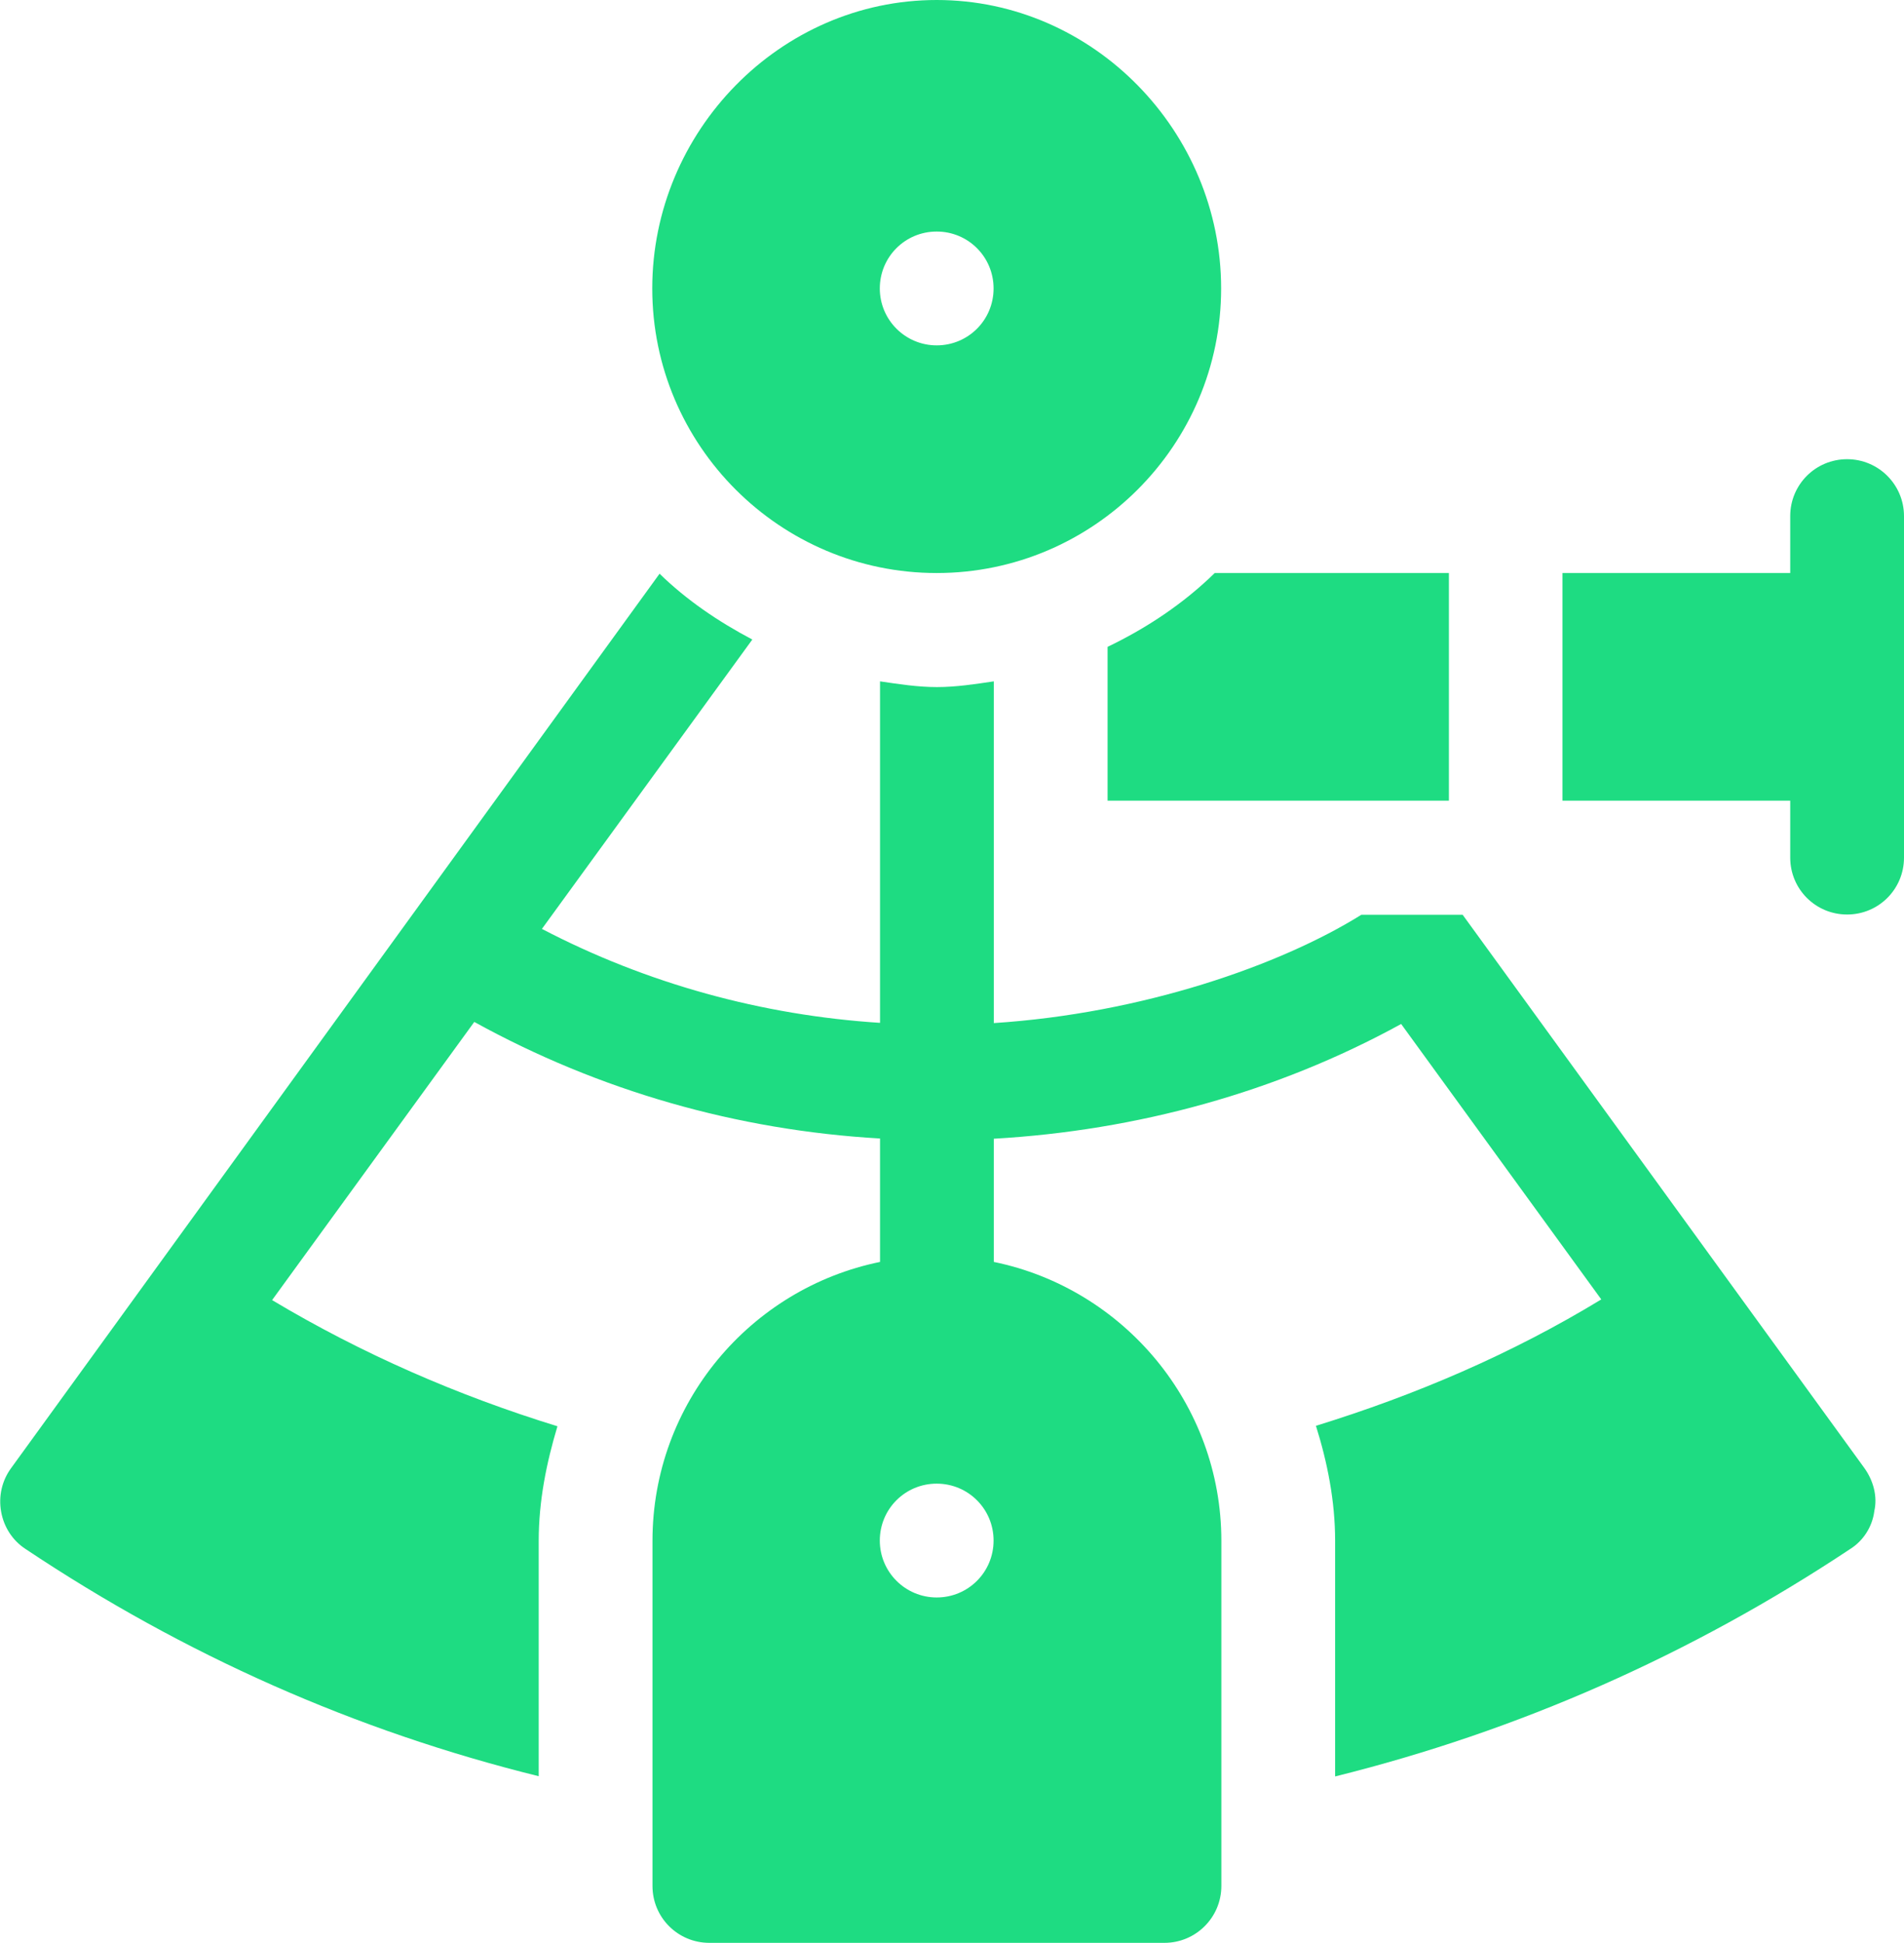
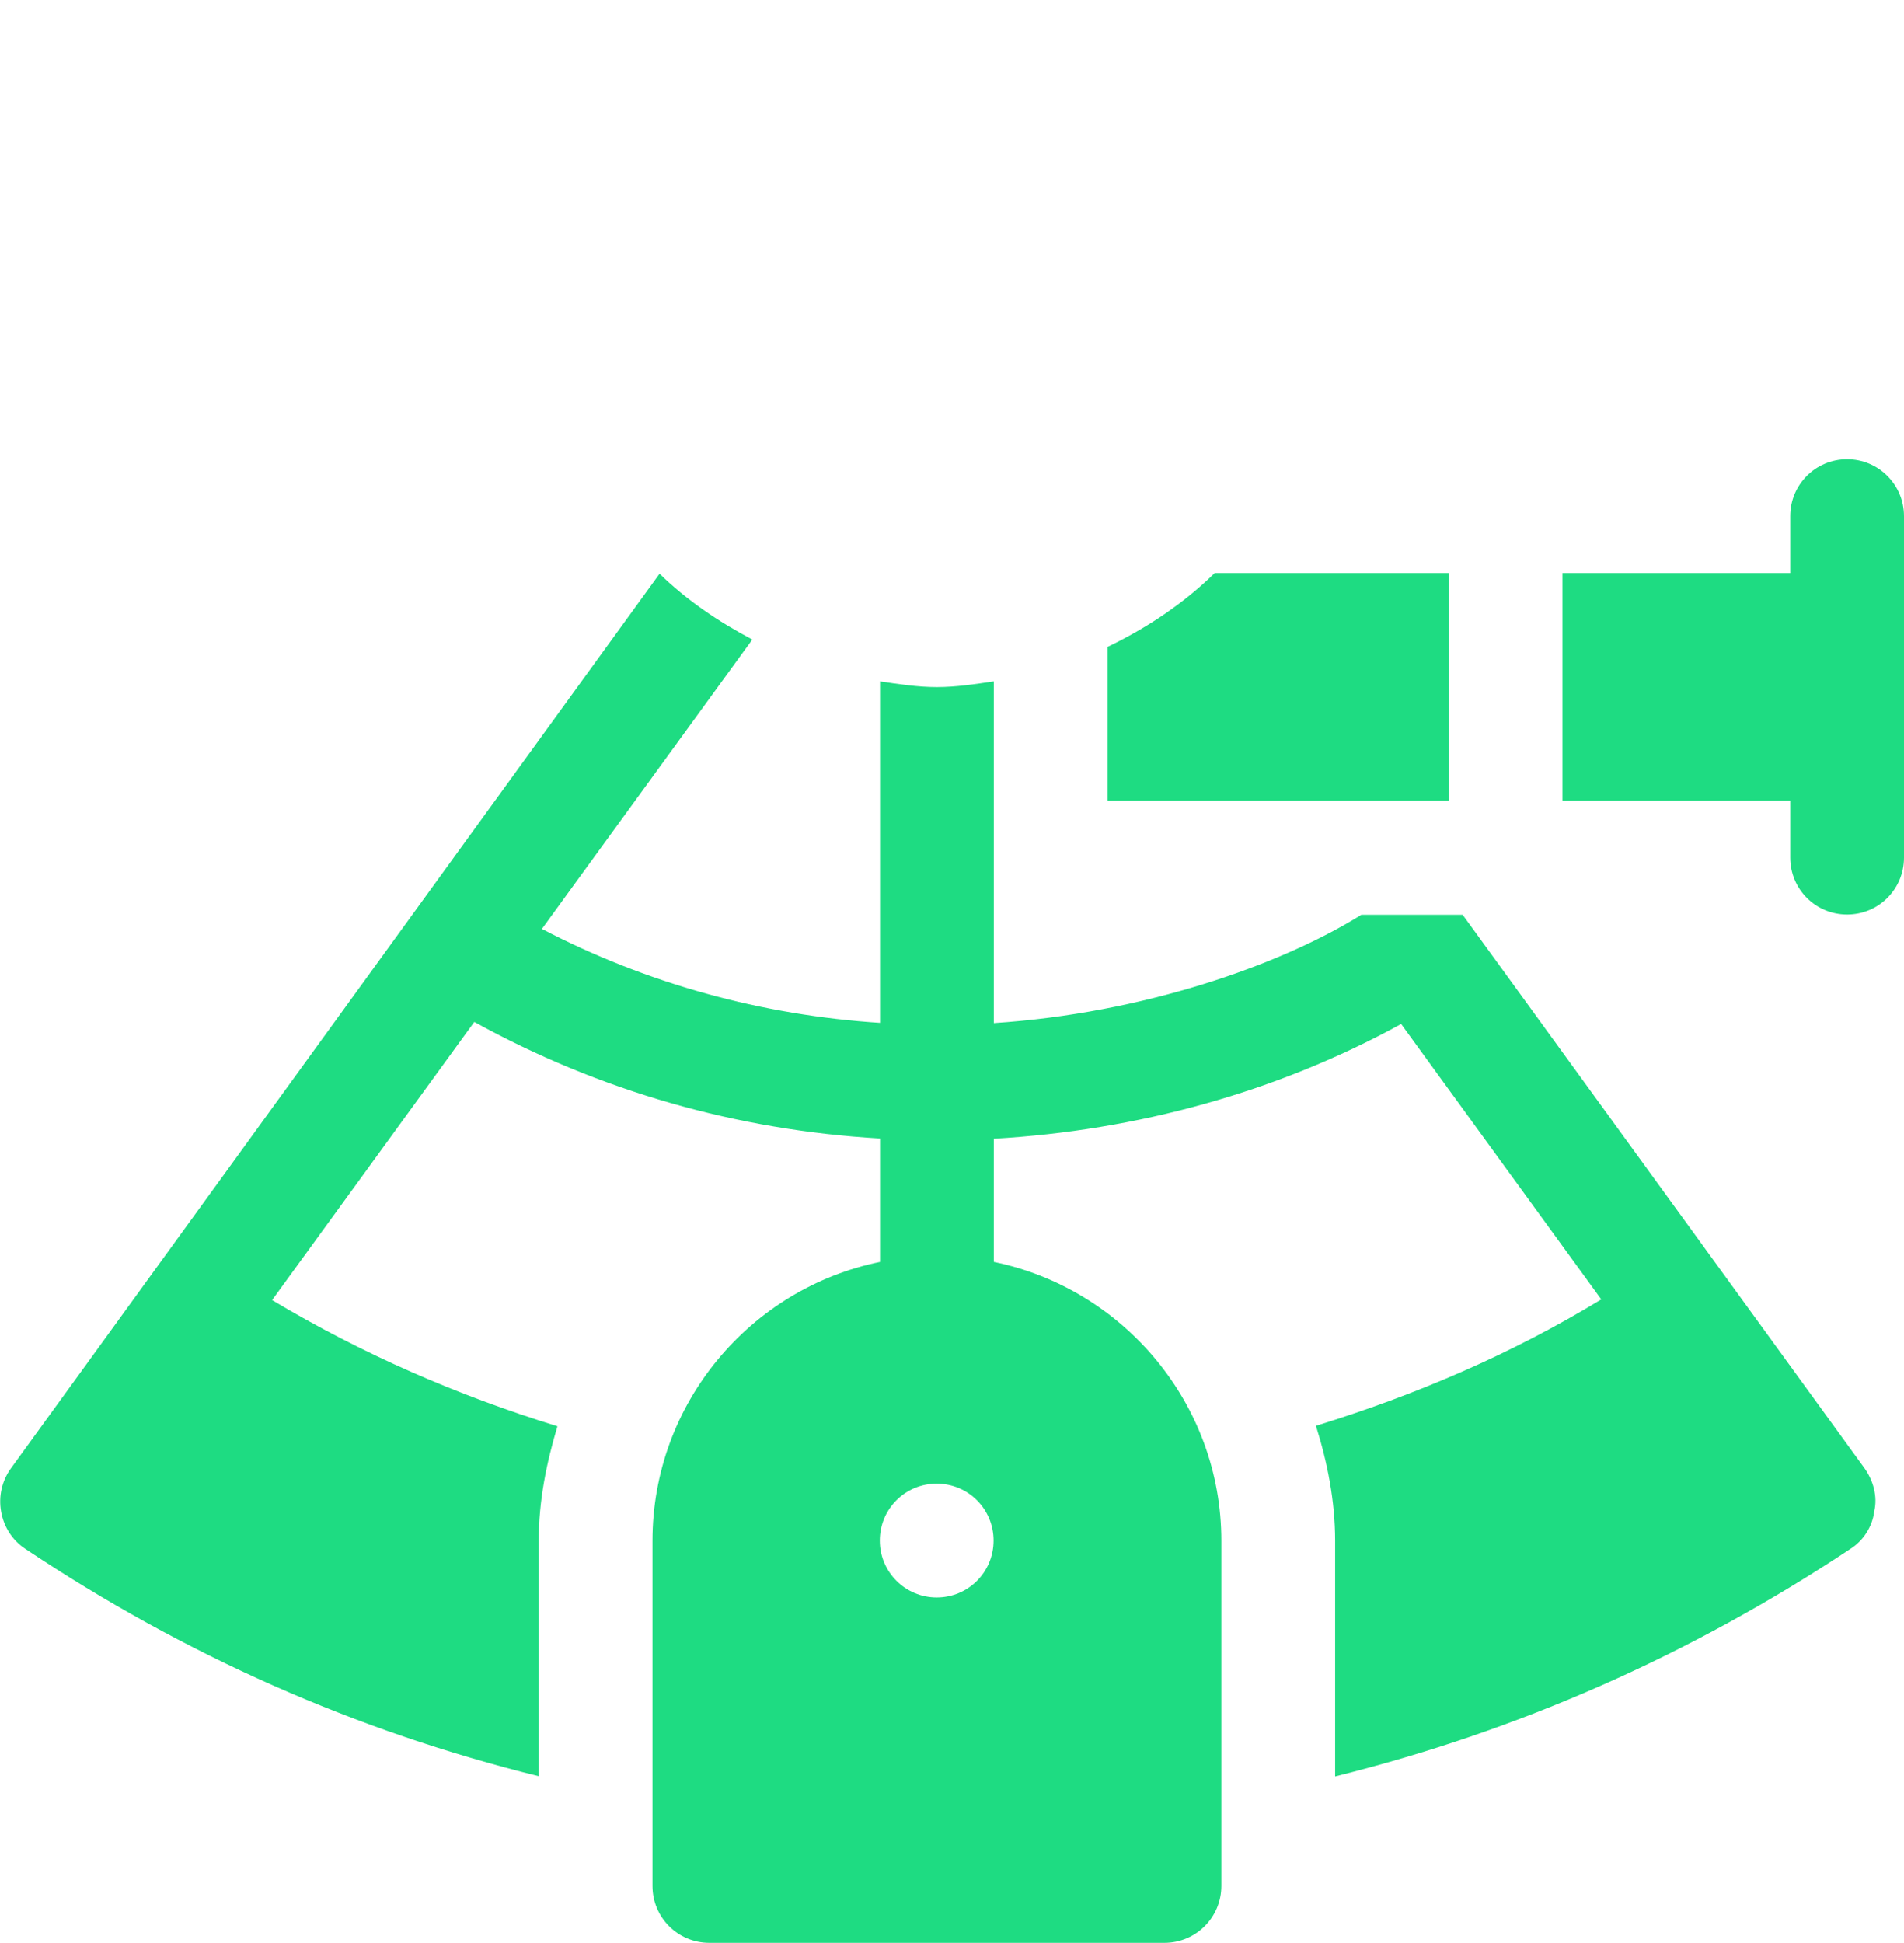
<svg xmlns="http://www.w3.org/2000/svg" id="Ebene_1" viewBox="0 0 83.34 85">
  <defs>
    <style>.cls-1{fill:#1edc82;stroke-width:0px;}</style>
  </defs>
-   <path class="cls-1" d="M53.45,12.62c0-6.87-5.59-12.62-12.45-12.62s-12.45,5.75-12.45,12.62,5.59,12.45,12.45,12.45,12.45-5.59,12.45-12.45M41,15.11c-1.37,0-2.49-1.11-2.49-2.49s1.11-2.49,2.49-2.49,2.49,1.11,2.49,2.49-1.11,2.49-2.49,2.49" />
  <path class="cls-1" d="M83.34,37.52v-14.94c0-1.37-1.11-2.49-2.49-2.49s-2.49,1.11-2.49,2.49v2.49h-9.97v9.96h9.97v2.49c0,1.38,1.11,2.49,2.49,2.49s2.49-1.11,2.49-2.49" />
  <path class="cls-1" d="M63.42,25.07h-10.25c-1.36,1.33-2.96,2.4-4.69,3.23v6.73h14.94v-9.96Z" />
  <path class="cls-1" d="M82.04,66.11c.15-.65-.05-1.35-.44-1.89-.37-.51-18.74-25.8-17.58-24.2h-4.43c-3.56,2.22-9.6,4.32-16.09,4.74v-14.95c-.82.12-1.64.25-2.49.25s-1.67-.13-2.49-.25v14.94c-5.15-.33-10.2-1.71-14.8-4.11l9.21-12.66c-1.48-.78-2.87-1.72-4.06-2.88-.77,1.06-29.68,40.92-28.39,39.14-.4.55-.55,1.23-.43,1.9.12.67.5,1.26,1.07,1.63,6.97,4.65,14.45,7.96,22.46,9.94v-10.29c0-1.76.34-3.42.82-5.02-4.35-1.34-8.54-3.16-12.49-5.52l8.85-12.17c5.46,3.01,11.5,4.74,17.76,5.1v5.4c-5.68,1.16-9.96,6.19-9.96,12.2v15.1c0,1.38,1.11,2.49,2.49,2.49h19.92c1.37,0,2.49-1.11,2.49-2.49v-15.1c0-6-4.29-11.04-9.96-12.2v-5.39c6.26-.36,12.38-2.03,17.83-5.02l8.76,12.05c-3.93,2.39-8.12,4.18-12.49,5.53.5,1.59.84,3.29.84,5.03v10.31c8.02-1.99,15.59-5.33,22.56-9.96.55-.35.95-.95,1.04-1.64M41,69.89c-1.37,0-2.49-1.11-2.49-2.49s1.11-2.49,2.49-2.49,2.49,1.11,2.49,2.49-1.11,2.49-2.49,2.49" />
</svg>